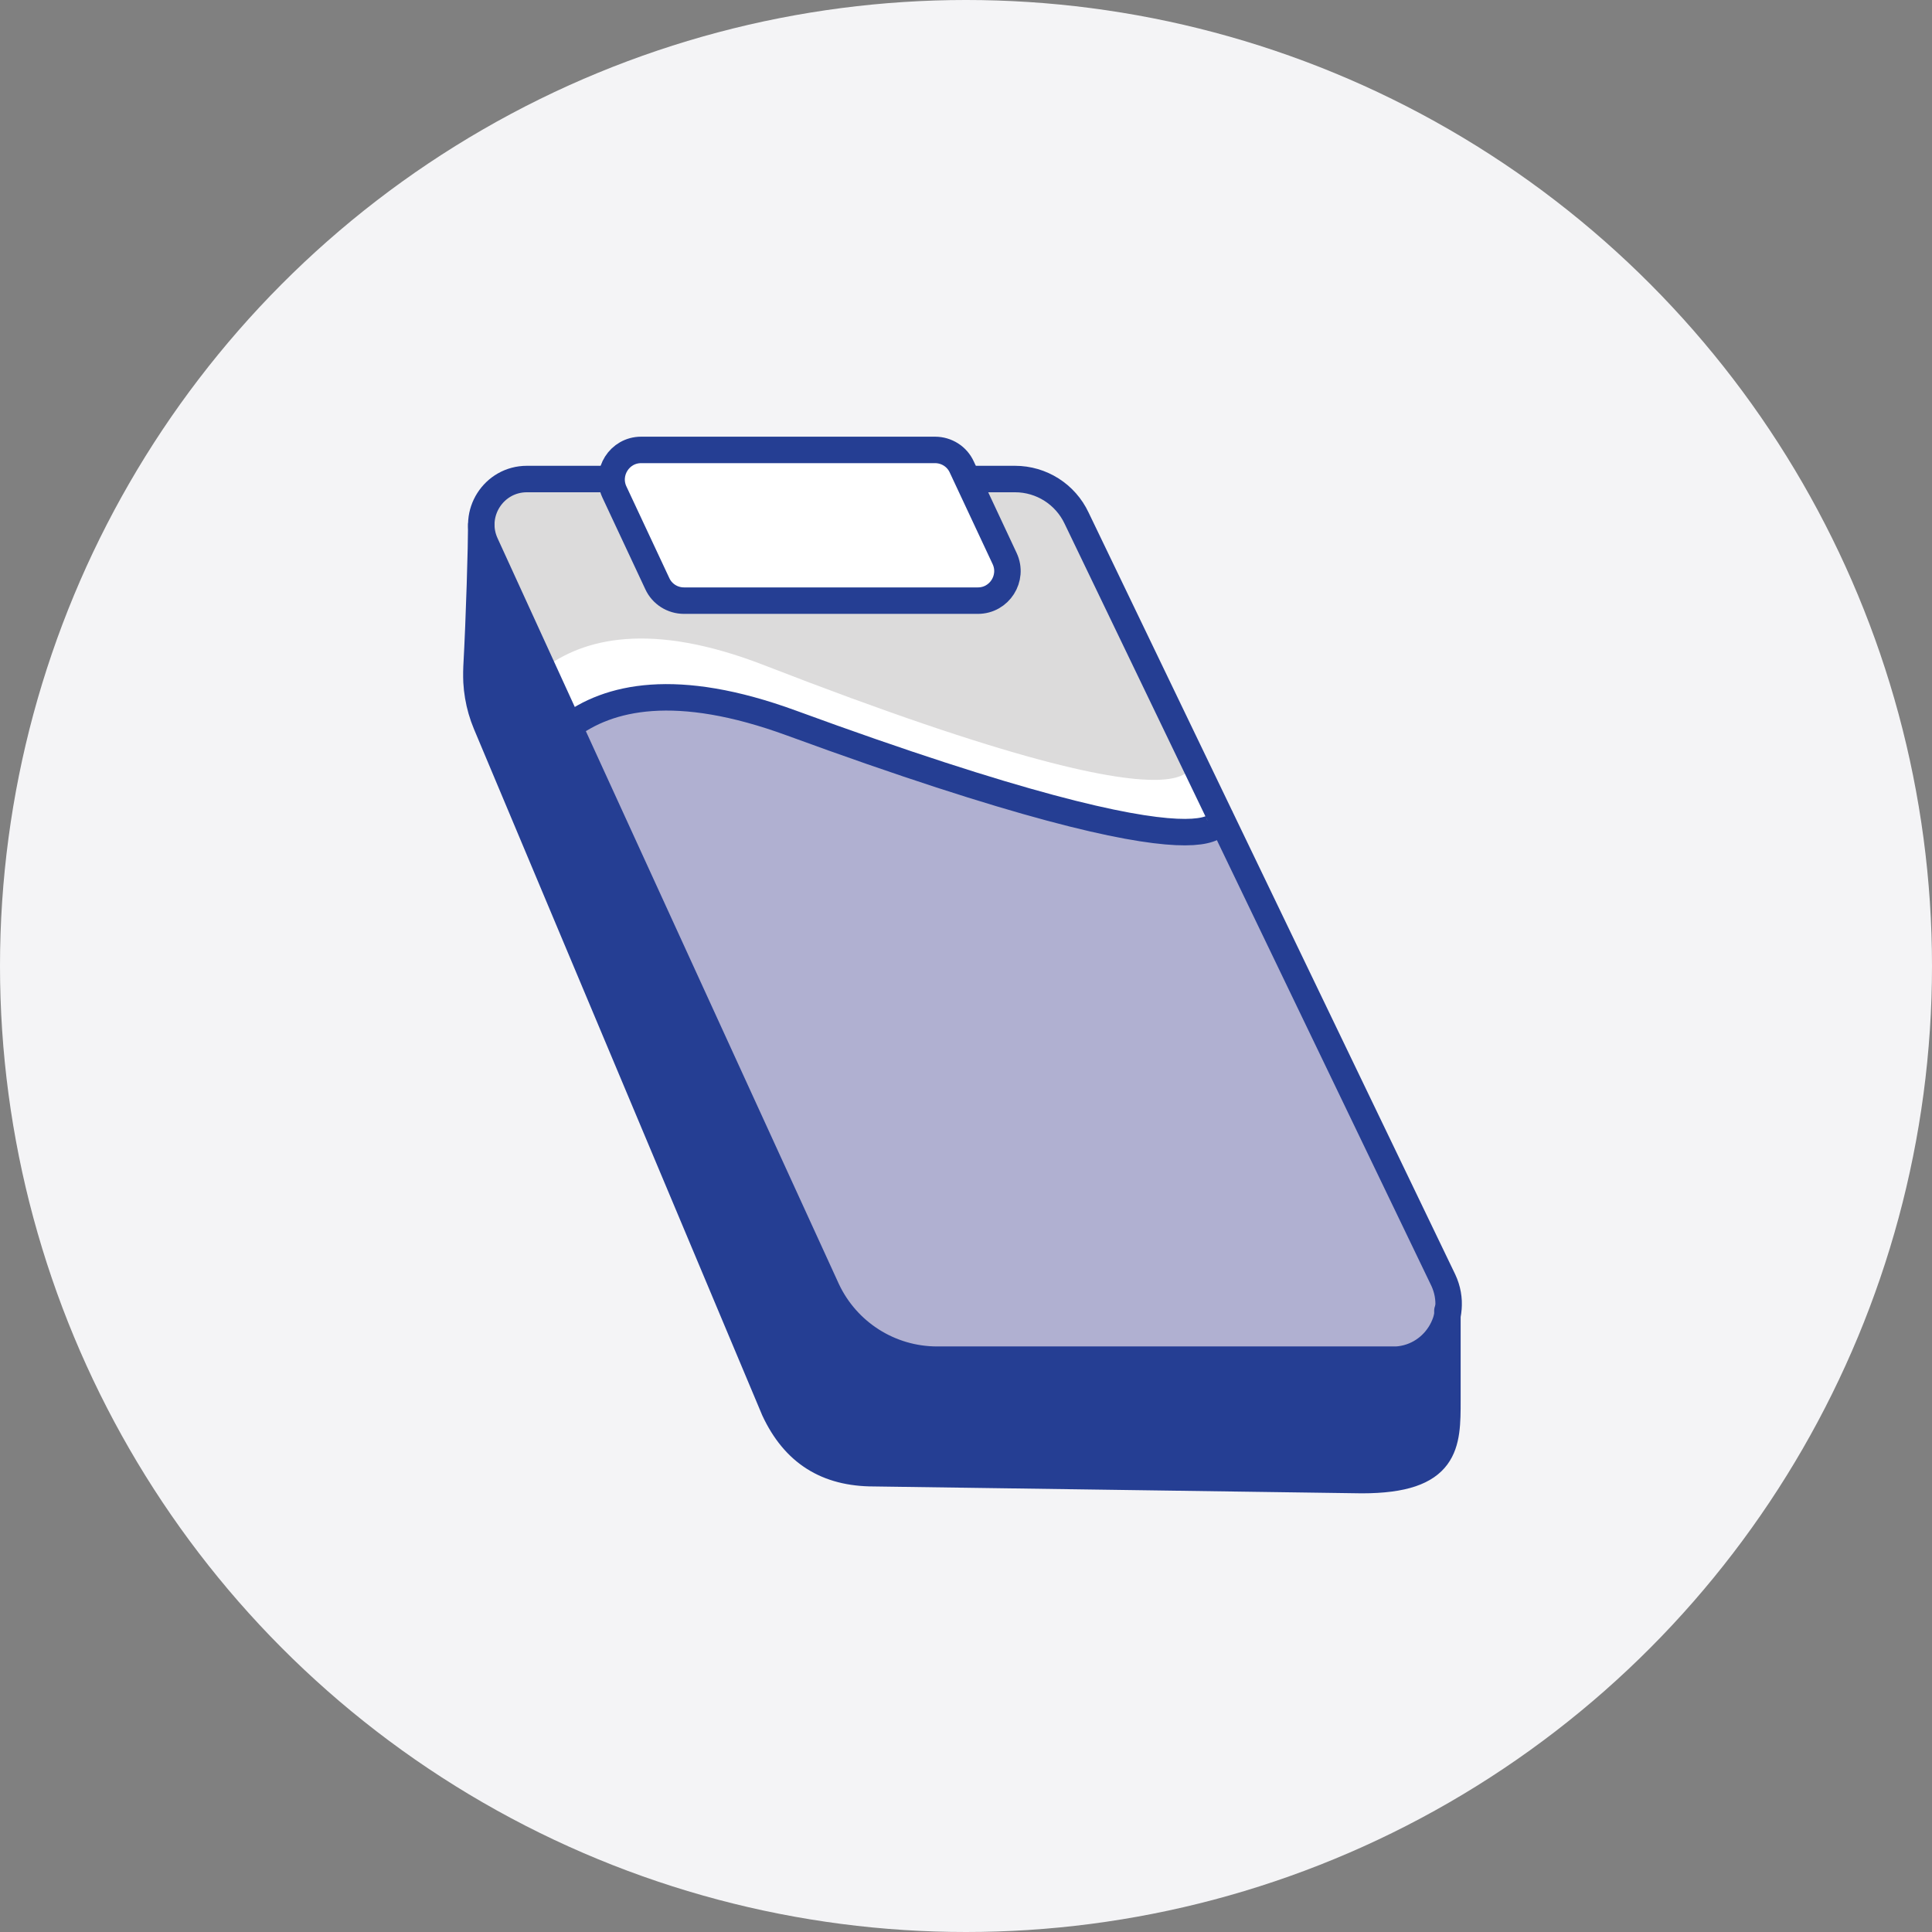
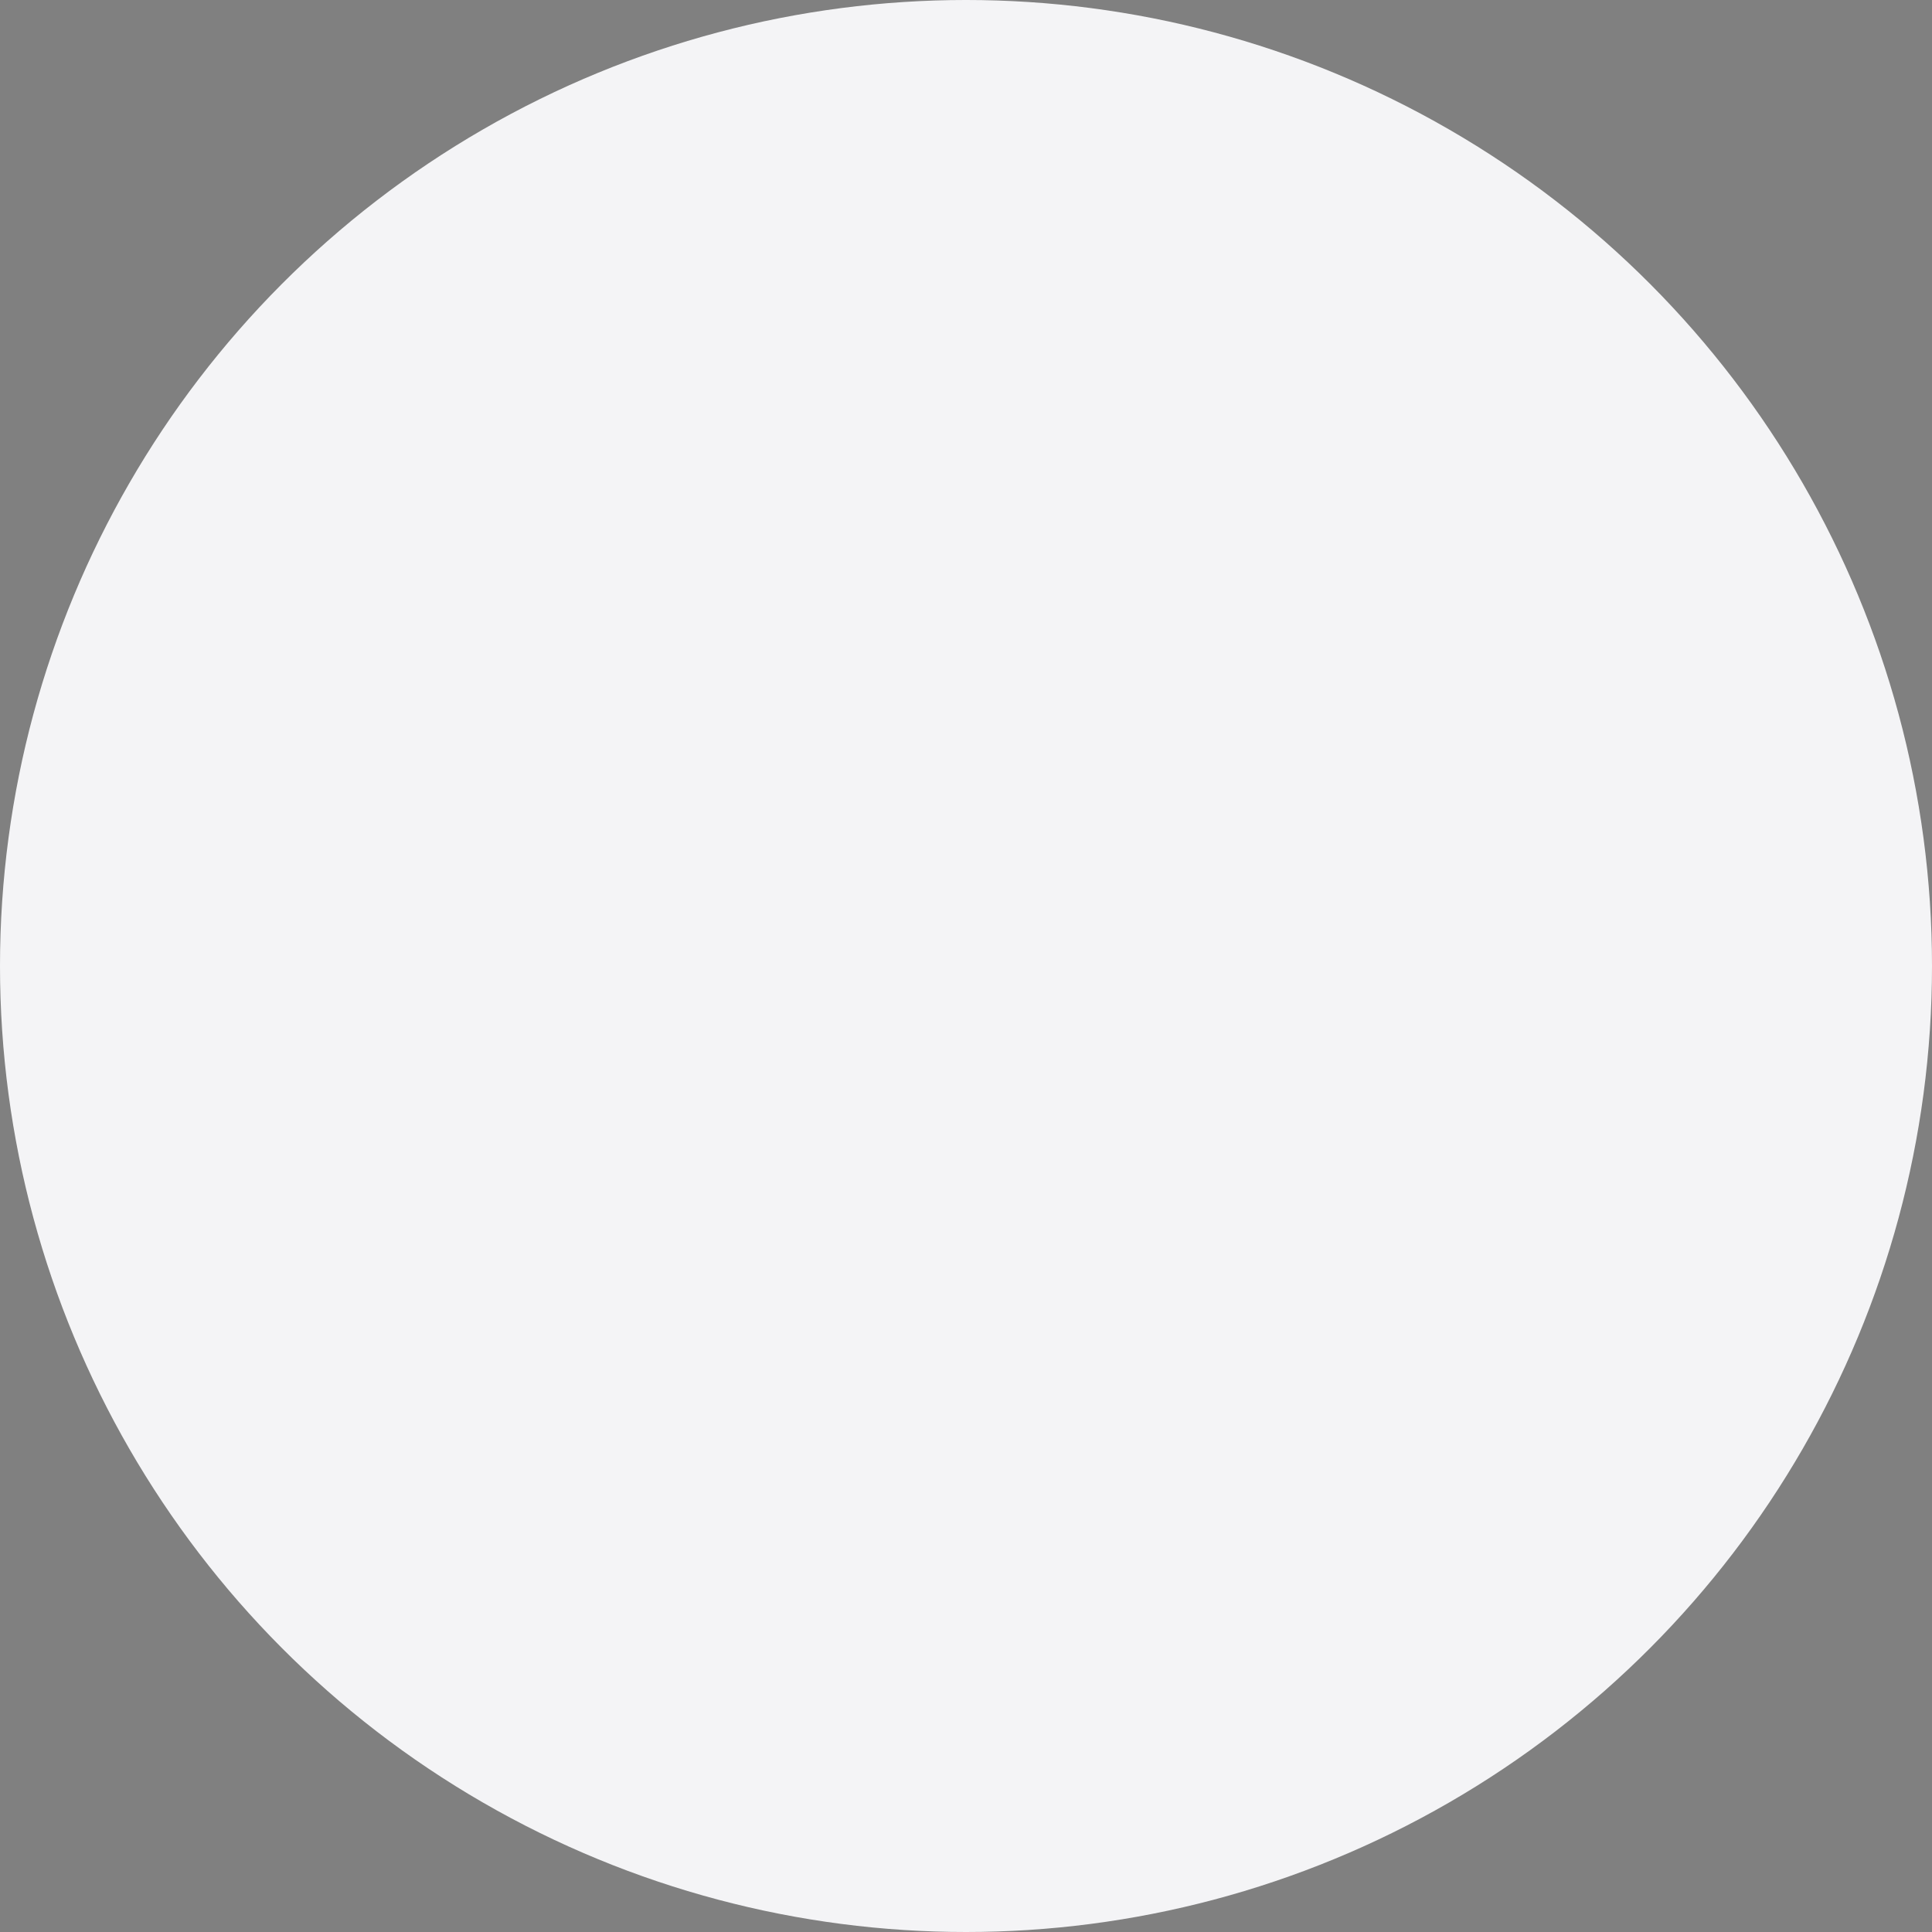
<svg xmlns="http://www.w3.org/2000/svg" fill="none" viewBox="0 0 146 146" height="146" width="146">
  <rect x="0" y="0" width="146" height="146" fill="#808080" stroke="none" />
  <circle fill="#F4F4F6" r="73" cy="73" cx="73" />
  <g clip-path="url(#clip0_15_3)">
    <path fill="white" d="M42.91 54.93C45.97 52.59 51.05 51.27 59.7 54.64C96.85 69.09 91.78 61.06 91.78 61.06L81.43 38.59C80.58 36.78 78.77 35.63 76.77 35.63H39.9C37.37 35.63 35.71 38.25 36.78 40.54L42.92 54.93H42.91Z" />
-     <path fill="#DCDBDB" d="M41.01 50.58C44.07 48.24 49.15 46.92 57.8 50.29C94.95 64.74 89.88 56.71 89.88 56.71L81.43 38.6C80.58 36.79 78.77 35.64 76.77 35.64H39.9C37.37 35.63 35.71 38.25 36.78 40.54L41.02 50.58H41.01Z" />
+     <path fill="#DCDBDB" d="M41.01 50.58C44.07 48.24 49.15 46.92 57.8 50.29L81.43 38.6C80.58 36.79 78.77 35.64 76.77 35.64H39.9C37.37 35.63 35.71 38.25 36.78 40.54L41.02 50.58H41.01Z" />
    <path fill="#B0B0D1" d="M42.91 54.93C45.97 52.59 51.05 51.27 59.7 54.64C96.85 69.09 91.78 61.06 91.78 61.06L108.95 96.74C110.26 99.54 108.22 102.76 105.13 102.76H70.71C67.14 102.76 63.9 100.7 62.38 97.47L42.91 54.93Z" />
    <path stroke-miterlimit="10" stroke-width="2" stroke="#253E93" d="M105.24 102.75H70.82C67.25 102.75 64.01 100.69 62.49 97.46L36.7 41.11C35.63 38.82 37.3 36.2 39.82 36.2H76.7C78.7 36.2 80.51 37.35 81.36 39.16L109.07 96.74C110.38 99.54 108.34 102.76 105.25 102.76L105.24 102.75Z" />
    <path stroke-linecap="round" stroke-miterlimit="10" stroke-width="2" stroke="#253E93" d="M36.37 39.68C36.37 41.19 36.22 46.61 36.01 50.42C35.93 51.89 36.17 53.35 36.74 54.71L58.52 106.56C60.03 109.79 62.48 111.33 66.04 111.33L102.91 111.85C109.38 111.85 109.38 109.13 109.38 105.83V99.05" />
    <path stroke-miterlimit="10" stroke-width="2" stroke="#253E93" fill="white" d="M73.9 45.39H51.69C50.82 45.39 50.03 44.89 49.67 44.1L46.43 37.18C45.74 35.7 46.82 34 48.45 34H70.66C71.53 34 72.32 34.5 72.68 35.29L75.92 42.21C76.61 43.69 75.53 45.39 73.9 45.39Z" />
    <path stroke-miterlimit="10" stroke-width="2" stroke="#253E93" d="M42.91 54.98C45.97 52.64 51.1 51.45 59.81 54.64C94.24 67.25 92.17 61.64 92.17 61.64" />
-     <path fill="#253E93" d="M36.37 39.68C36.37 41.19 36.22 46.61 36.01 50.42C35.93 51.89 36.17 53.35 36.74 54.71L58.52 106.56C60.03 109.79 62.48 111.33 66.04 111.33L102.91 111.85C109.38 111.85 109.38 109.13 109.38 105.83V99.38C109.52 101.99 108.33 102.74 105.24 102.74H70.82C67.25 102.74 64.01 100.68 62.49 97.45L36.37 39.68Z" />
  </g>
  <defs>
    <clipPath id="clip0_15_3">
-       <rect transform="translate(35 33)" fill="white" height="79.85" width="75.47" />
-     </clipPath>
+       </clipPath>
  </defs>
</svg>